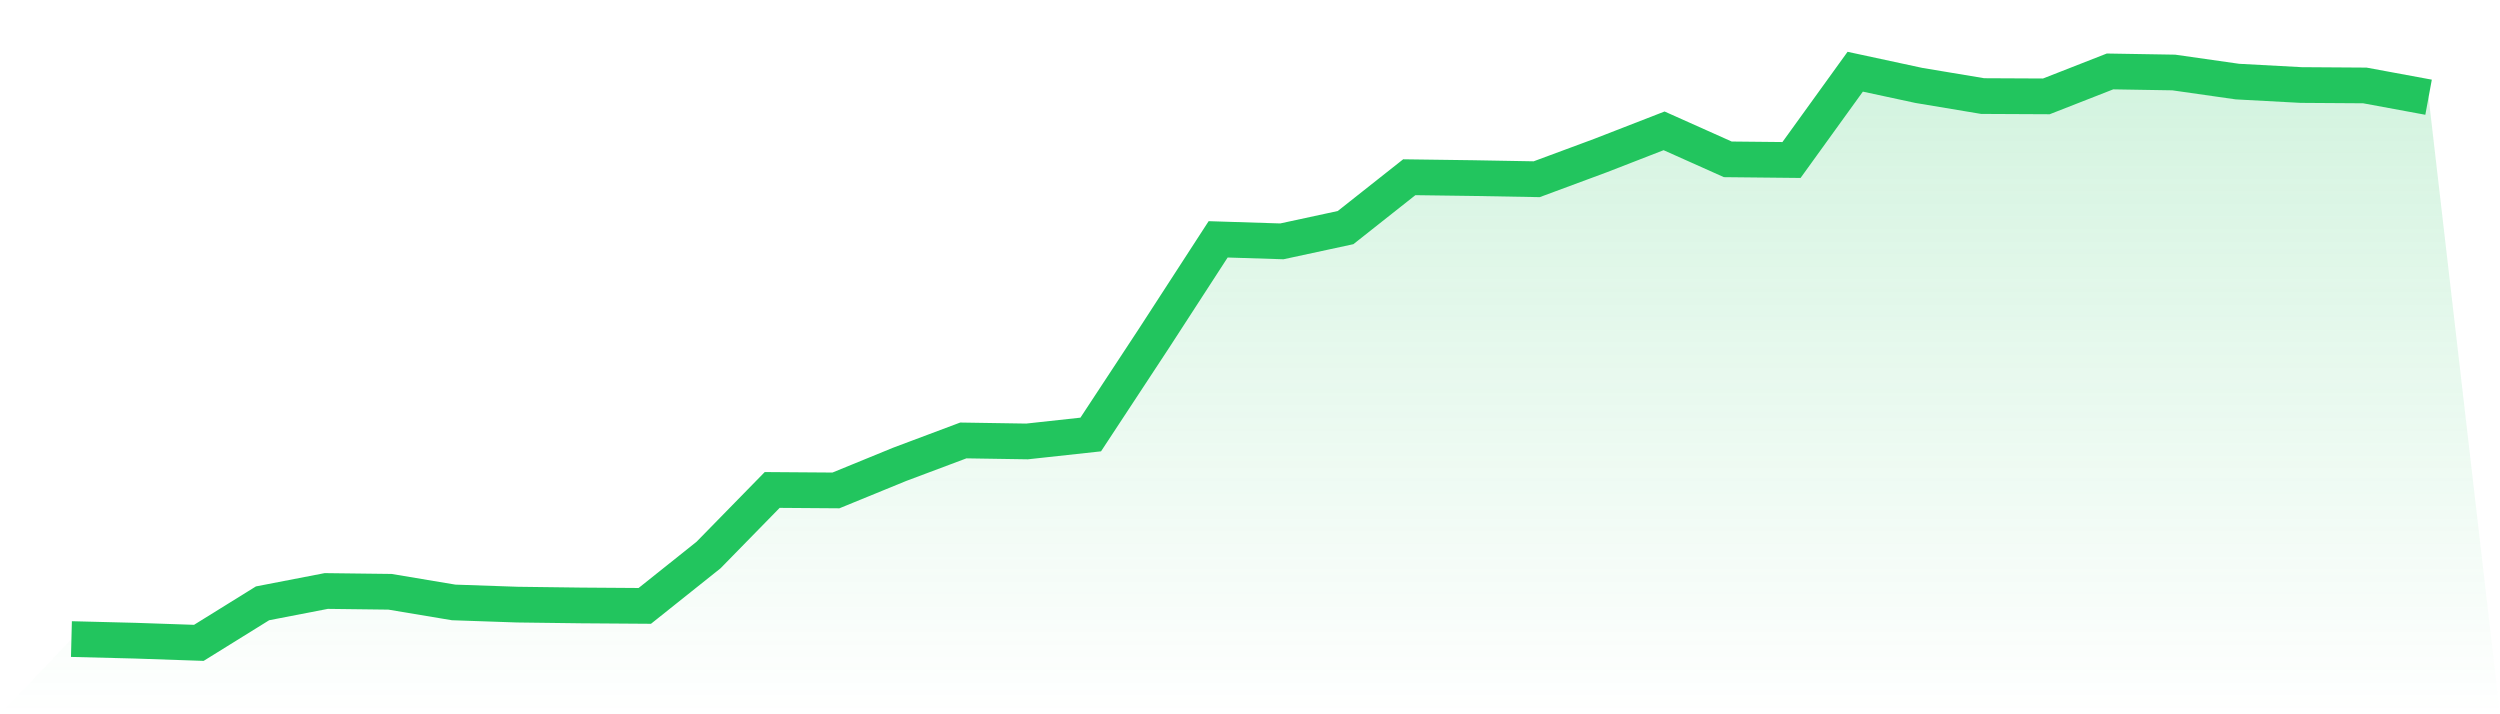
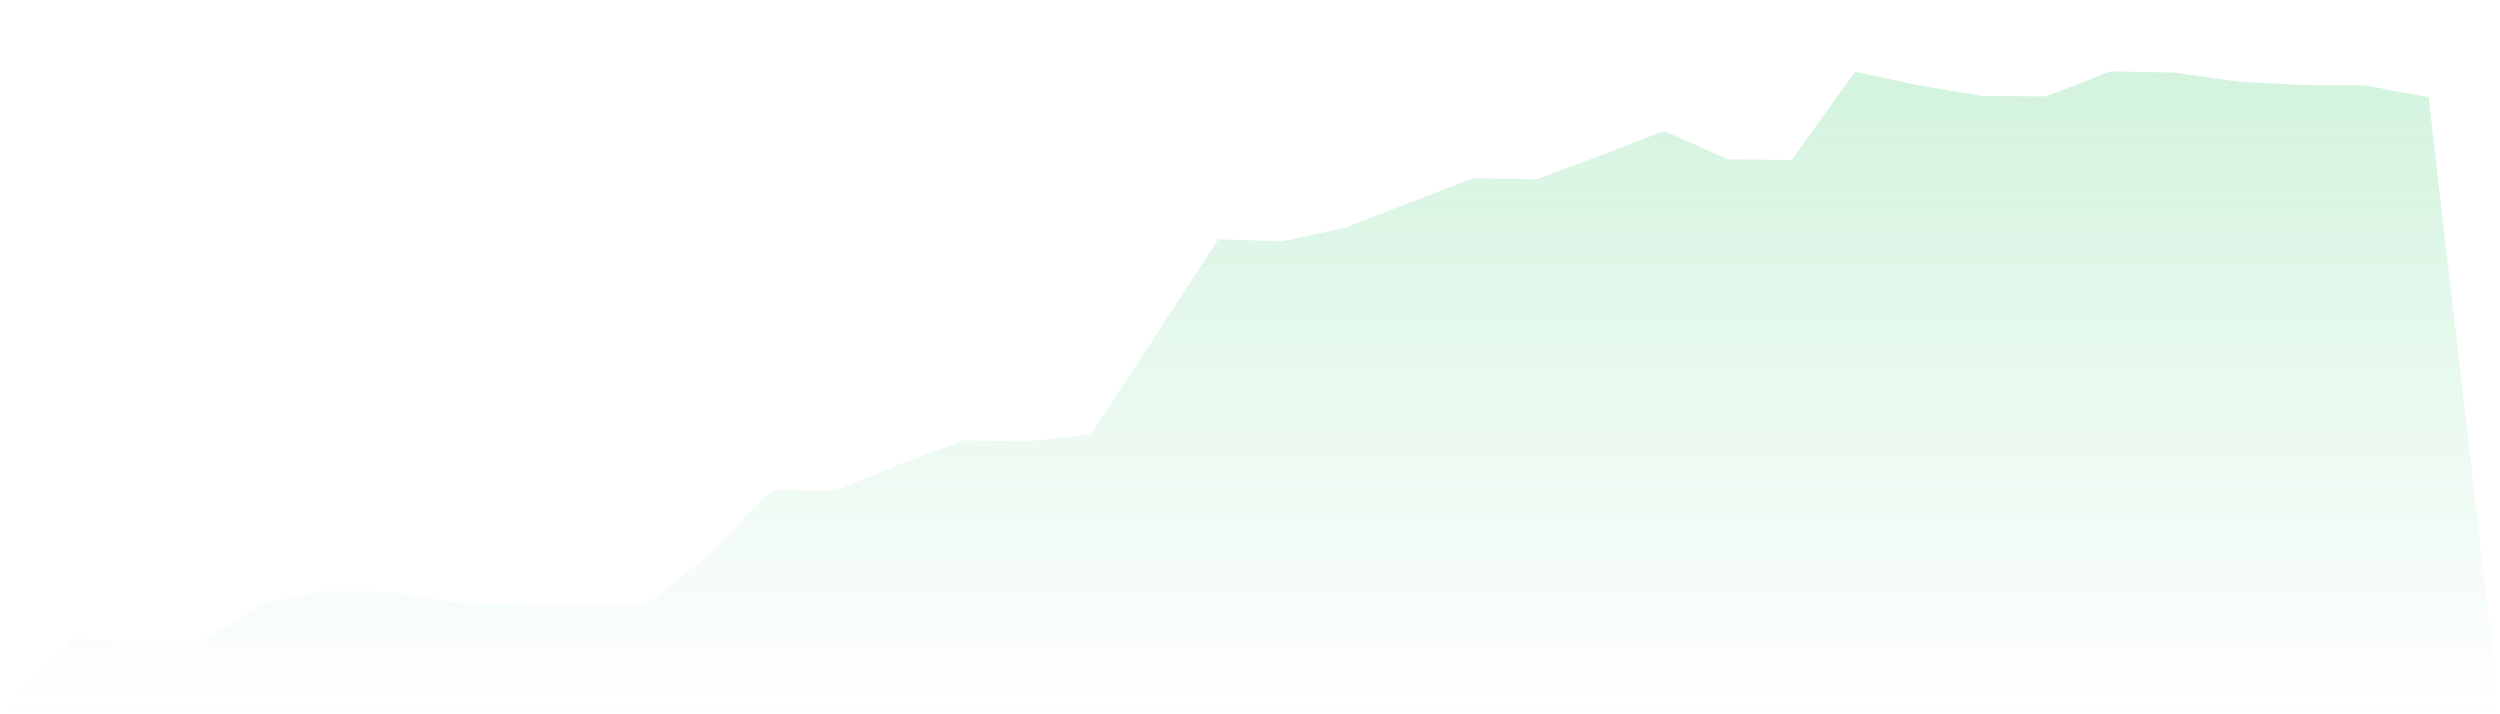
<svg xmlns="http://www.w3.org/2000/svg" viewBox="0 0 140 40">
  <defs>
    <linearGradient id="gradient" x1="0" x2="0" y1="0" y2="1">
      <stop offset="0%" stop-color="#22c55e" stop-opacity="0.2" />
      <stop offset="100%" stop-color="#22c55e" stop-opacity="0" />
    </linearGradient>
  </defs>
-   <path d="M4,35.788 L4,35.788 L7.568,35.878 L11.135,36 L14.703,33.786 L18.27,33.096 L21.838,33.14 L25.405,33.736 L28.973,33.859 L32.541,33.905 L36.108,33.93 L39.676,31.084 L43.243,27.438 L46.811,27.464 L50.378,26.004 L53.946,24.665 L57.514,24.721 L61.081,24.332 L64.649,18.905 L68.216,13.403 L71.784,13.516 L75.351,12.746 L78.919,9.925 L82.486,9.973 L86.054,10.037 L89.622,8.714 L93.189,7.327 L96.757,8.923 L100.324,8.96 L103.892,4.016 L107.459,4.784 L111.027,5.38 L114.595,5.397 L118.162,4 L121.73,4.06 L125.297,4.569 L128.865,4.761 L132.432,4.785 L136,5.444 L140,40 L0,40 z" fill="url(#gradient)" />
-   <path d="M4,35.788 L4,35.788 L7.568,35.878 L11.135,36 L14.703,33.786 L18.27,33.096 L21.838,33.14 L25.405,33.736 L28.973,33.859 L32.541,33.905 L36.108,33.93 L39.676,31.084 L43.243,27.438 L46.811,27.464 L50.378,26.004 L53.946,24.665 L57.514,24.721 L61.081,24.332 L64.649,18.905 L68.216,13.403 L71.784,13.516 L75.351,12.746 L78.919,9.925 L82.486,9.973 L86.054,10.037 L89.622,8.714 L93.189,7.327 L96.757,8.923 L100.324,8.96 L103.892,4.016 L107.459,4.784 L111.027,5.38 L114.595,5.397 L118.162,4 L121.73,4.06 L125.297,4.569 L128.865,4.761 L132.432,4.785 L136,5.444" fill="none" stroke="#22c55e" stroke-width="2" />
+   <path d="M4,35.788 L4,35.788 L7.568,35.878 L11.135,36 L14.703,33.786 L18.27,33.096 L21.838,33.14 L25.405,33.736 L28.973,33.859 L32.541,33.905 L36.108,33.93 L39.676,31.084 L43.243,27.438 L46.811,27.464 L50.378,26.004 L53.946,24.665 L57.514,24.721 L61.081,24.332 L64.649,18.905 L68.216,13.403 L71.784,13.516 L75.351,12.746 L82.486,9.973 L86.054,10.037 L89.622,8.714 L93.189,7.327 L96.757,8.923 L100.324,8.96 L103.892,4.016 L107.459,4.784 L111.027,5.38 L114.595,5.397 L118.162,4 L121.73,4.06 L125.297,4.569 L128.865,4.761 L132.432,4.785 L136,5.444 L140,40 L0,40 z" fill="url(#gradient)" />
</svg>